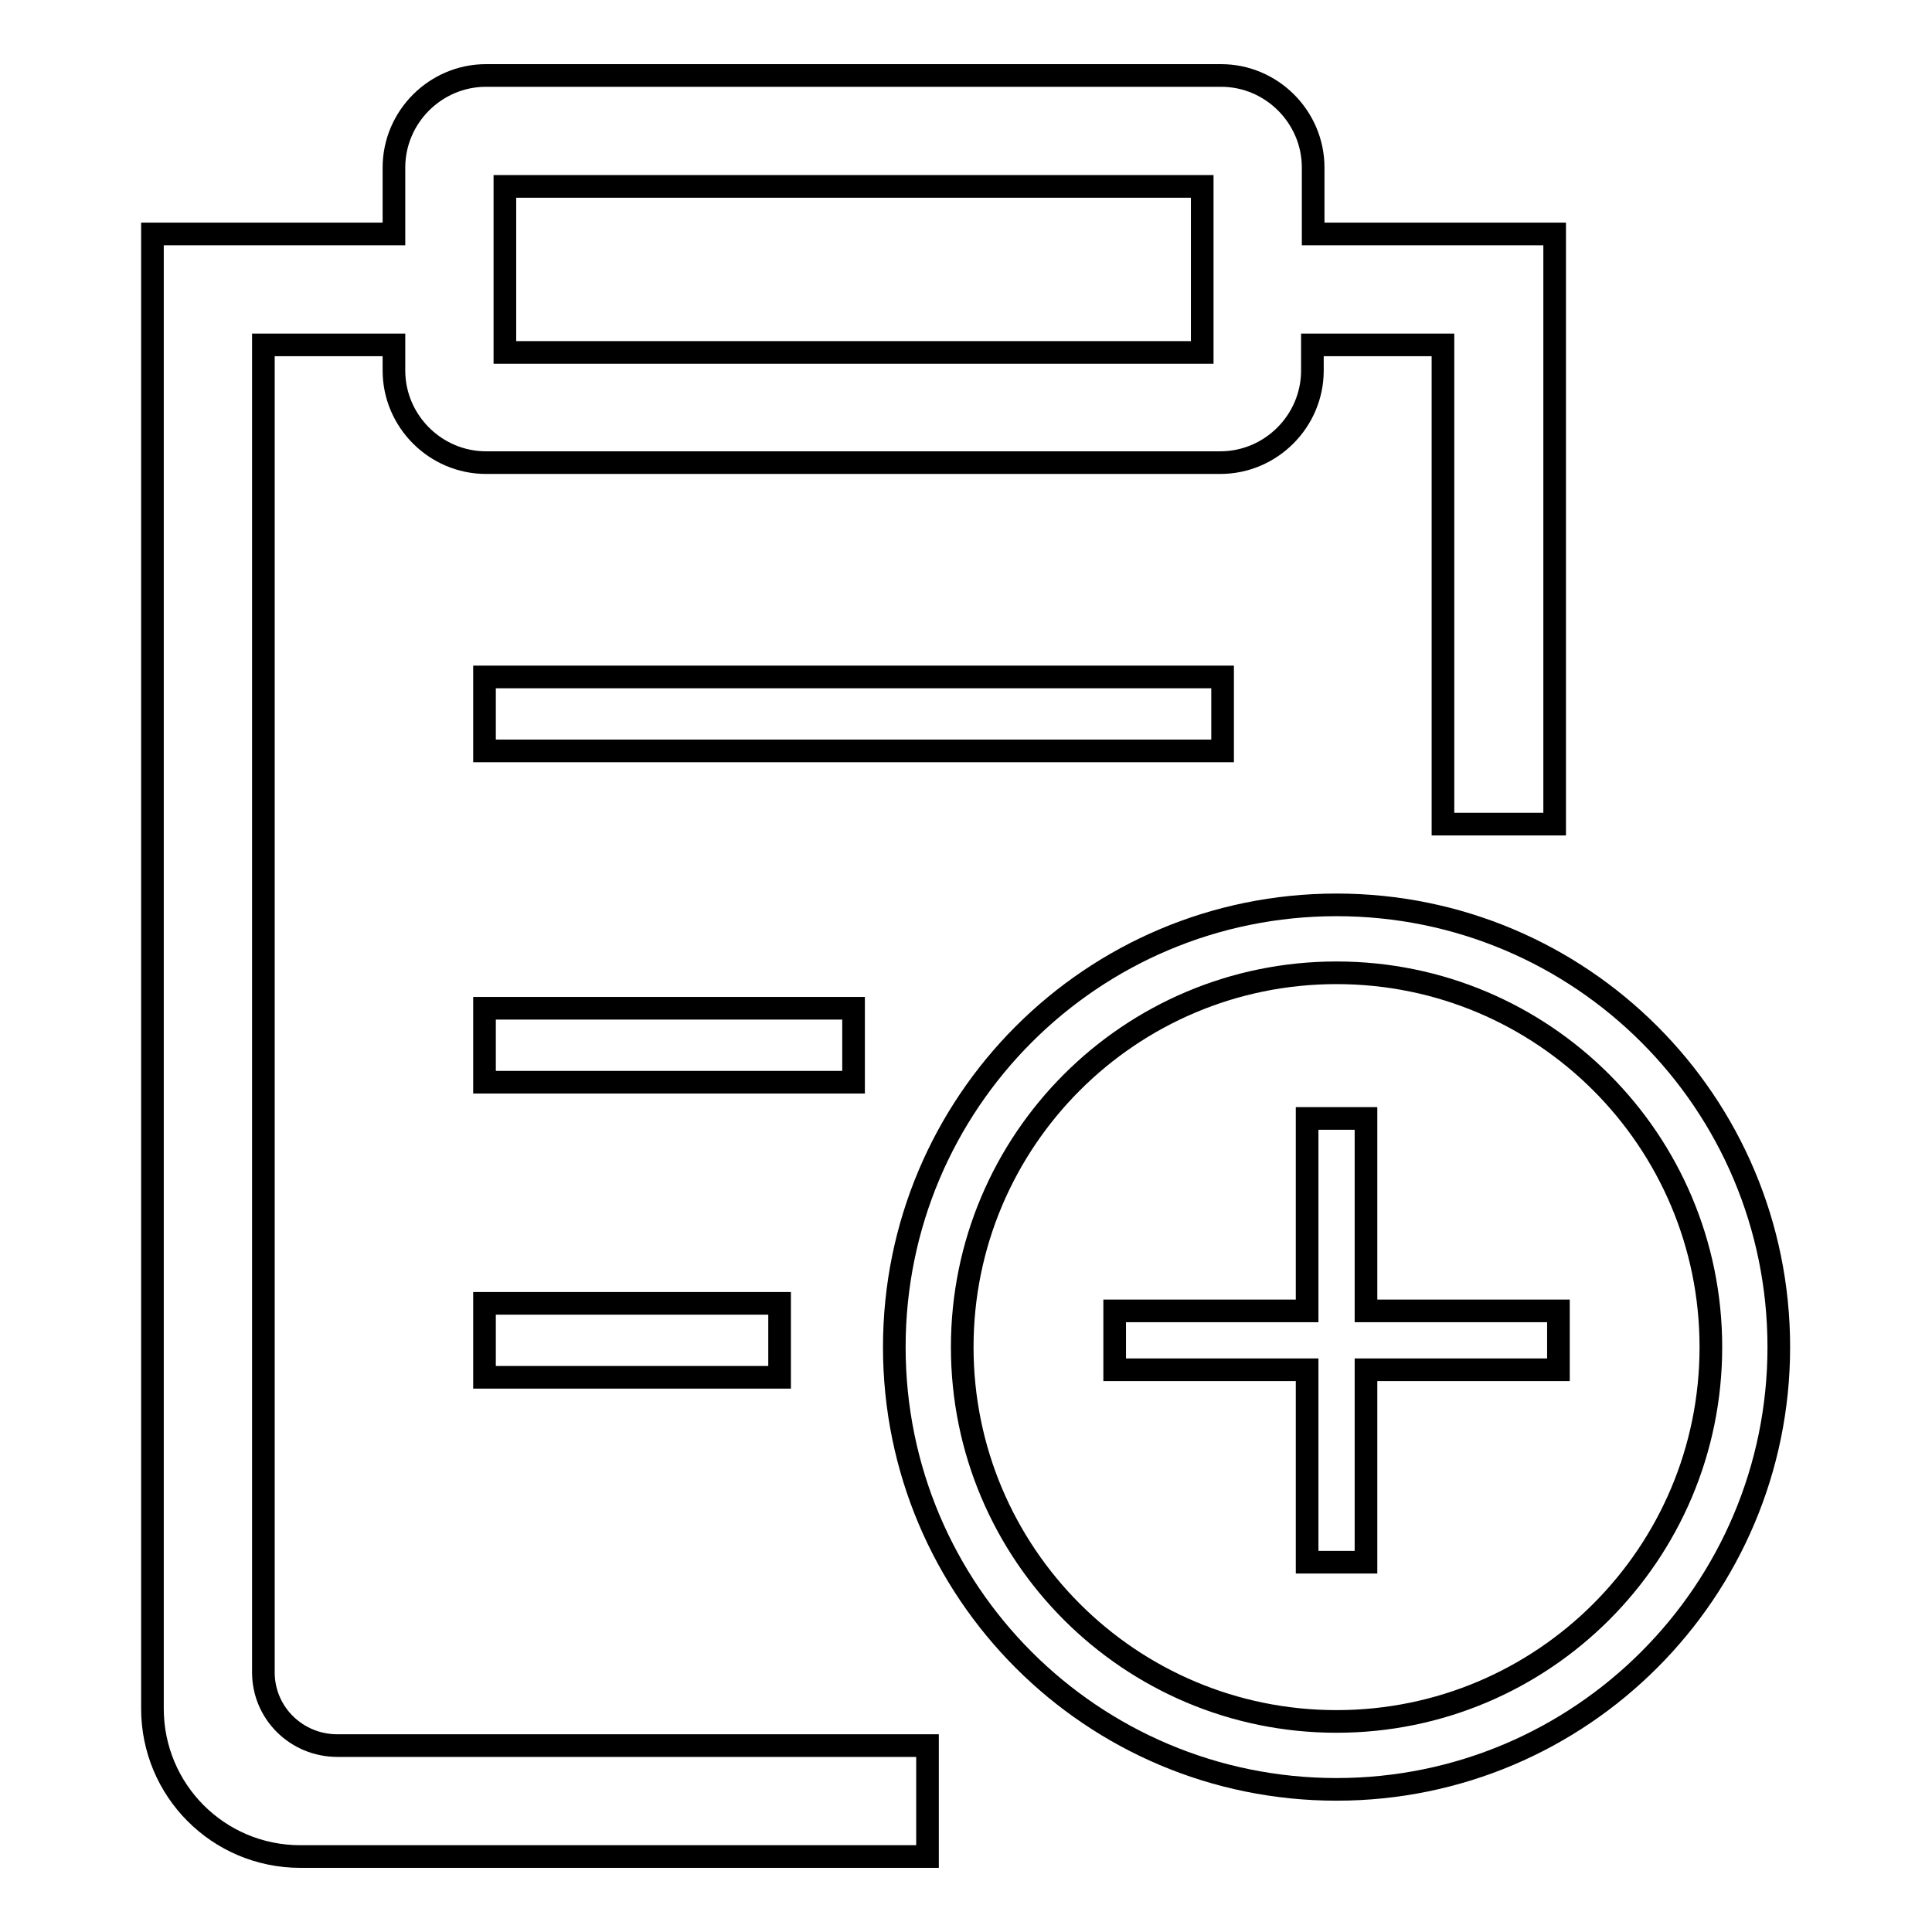
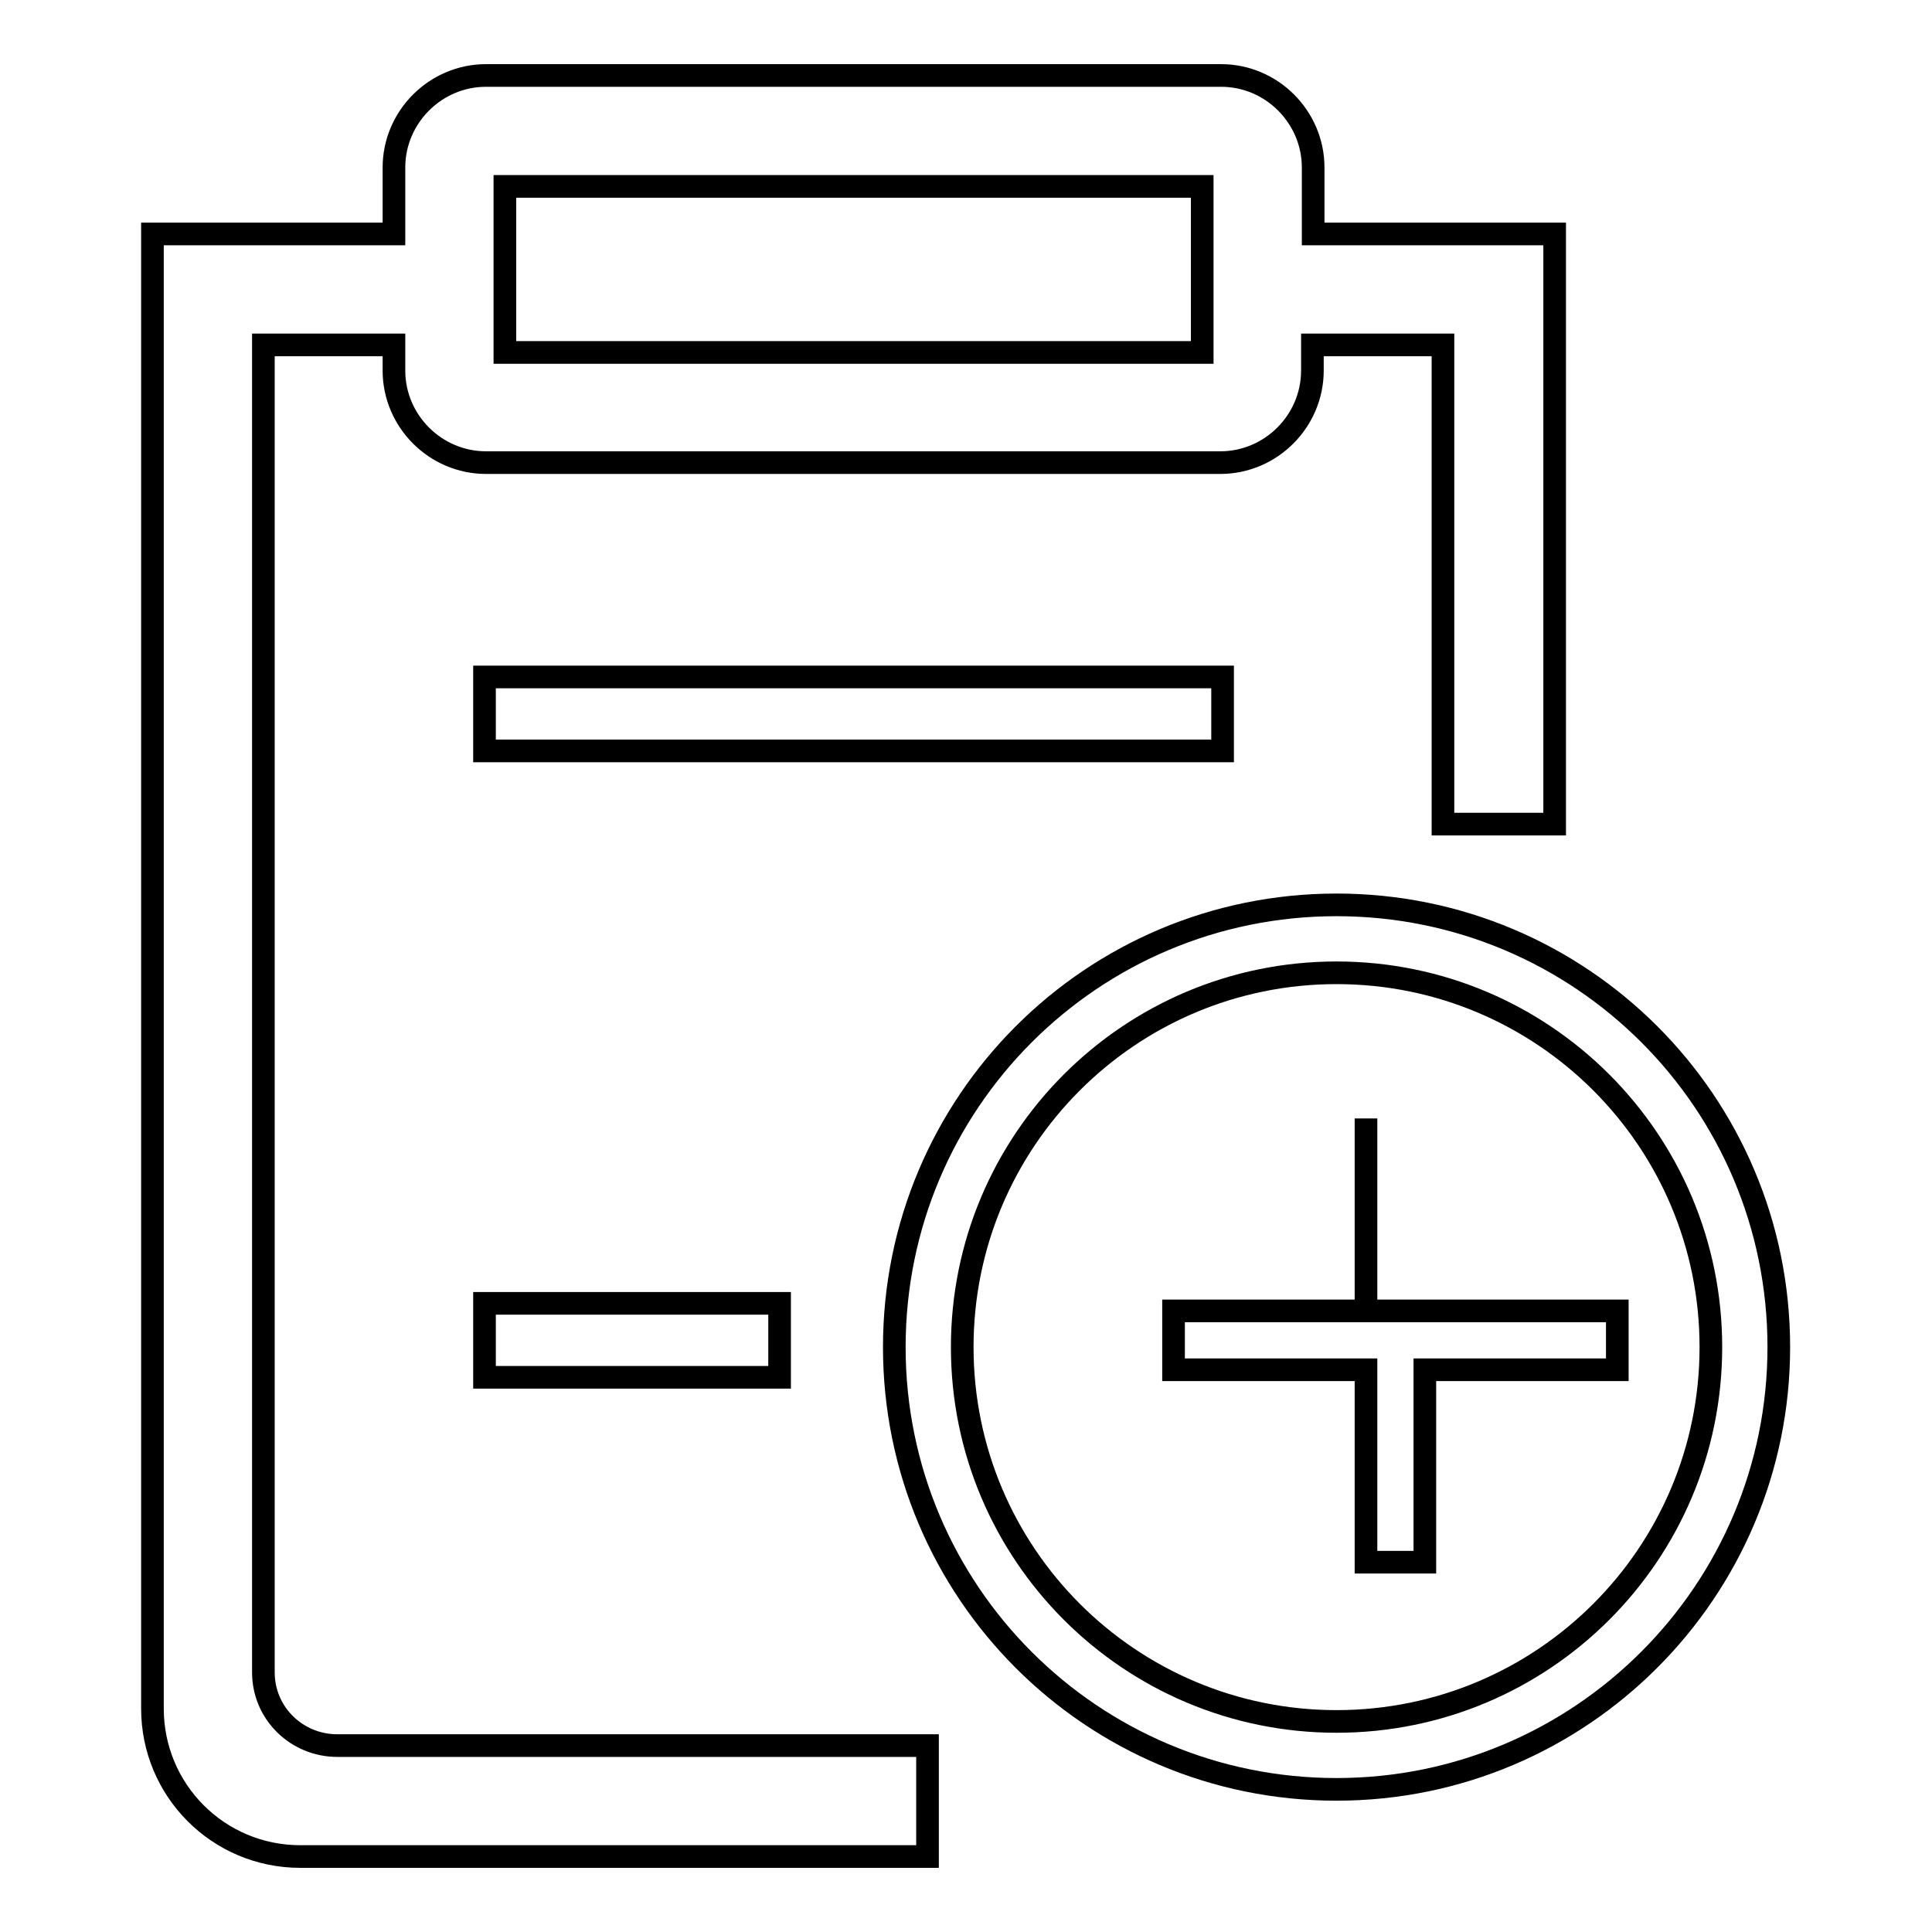
<svg xmlns="http://www.w3.org/2000/svg" version="1.1" x="0px" y="0px" viewBox="0 0 256 256" enable-background="new 0 0 256 256" xml:space="preserve">
  <g>
    <g>
      <path stroke-width="3" fill-opacity="0" stroke="#000000" d="M177.1,119.9c-32.4,0-58.6,26.2-58.6,58.6c0,32.4,26.2,58.6,58.6,58.6c32.4,0,58.6-26.3,58.6-58.6C235.7,146.1,209.5,119.9,177.1,119.9z M177.1,228.1c-27.4,0-49.6-22.2-49.6-49.6c0-27.4,22.2-49.6,49.6-49.6c27.4,0,49.6,22.2,49.6,49.6C226.7,205.9,204.5,228.1,177.1,228.1z" />
      <path stroke-width="3" fill-opacity="0" stroke="#000000" d="M64.2,89.7H162v9.8H64.2V89.7L64.2,89.7z" />
-       <path stroke-width="3" fill-opacity="0" stroke="#000000" d="M64.2,133.6h48.9v9.8H64.2V133.6z" />
      <path stroke-width="3" fill-opacity="0" stroke="#000000" d="M64.2,172.7h39.1v9.8H64.2V172.7z" />
      <path stroke-width="3" fill-opacity="0" stroke="#000000" d="M34.9,221.6V45.7h17.3v3.4c0,6.7,5.5,12.2,12.2,12.2h97.3c6.7,0,12.2-5.5,12.2-12.2v-3.4h17.3v63.5H206V31h-32v-8.8c0-6.7-5.5-12.2-12.2-12.2H64.4c-6.7,0-12.2,5.5-12.2,12.2V31h-32v195.4c0,10.8,8.7,19.6,19.6,19.6h83.1v-14.7H44.7C39.3,231.3,34.9,227,34.9,221.6z M66.9,24.7h92.4v22H66.9V24.7z" />
-       <path stroke-width="3" fill-opacity="0" stroke="#000000" d="M206.5,173.7H181v-25.5h-7.8v25.5h-25.5v7.8h25.5V207h7.8v-25.5h25.5V173.7z" />
+       <path stroke-width="3" fill-opacity="0" stroke="#000000" d="M206.5,173.7H181v-25.5v25.5h-25.5v7.8h25.5V207h7.8v-25.5h25.5V173.7z" />
    </g>
  </g>
</svg>